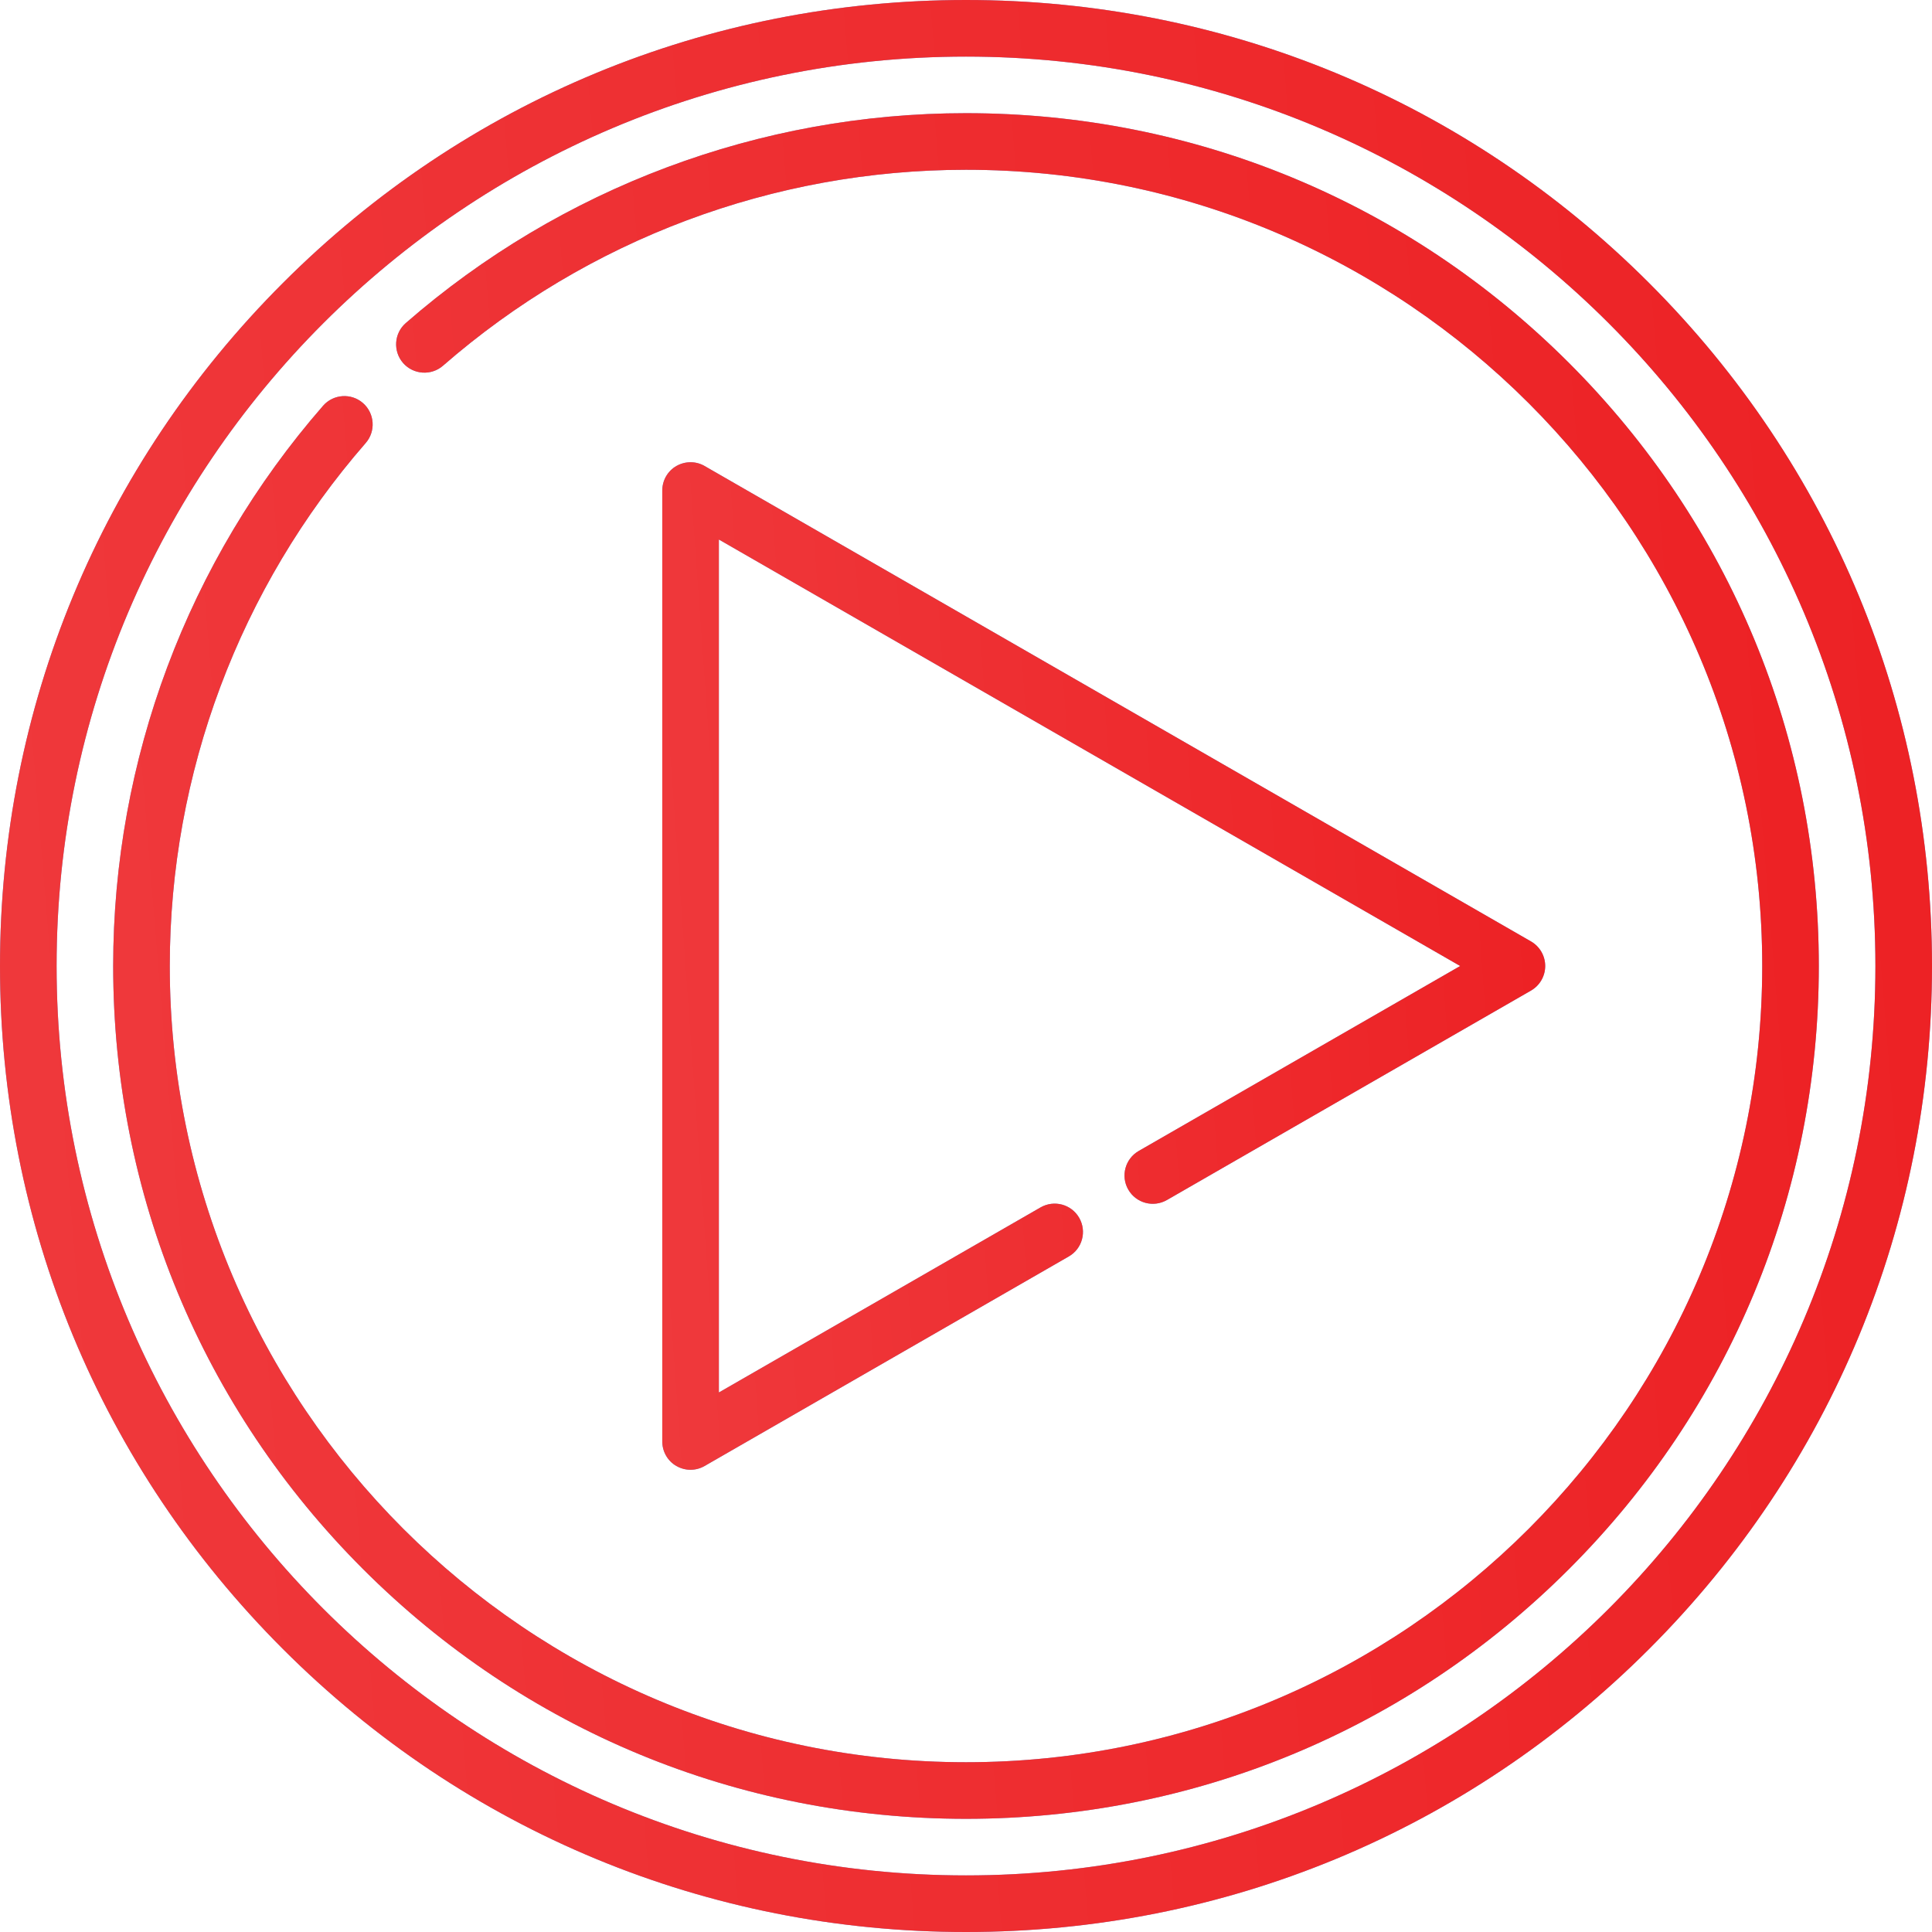
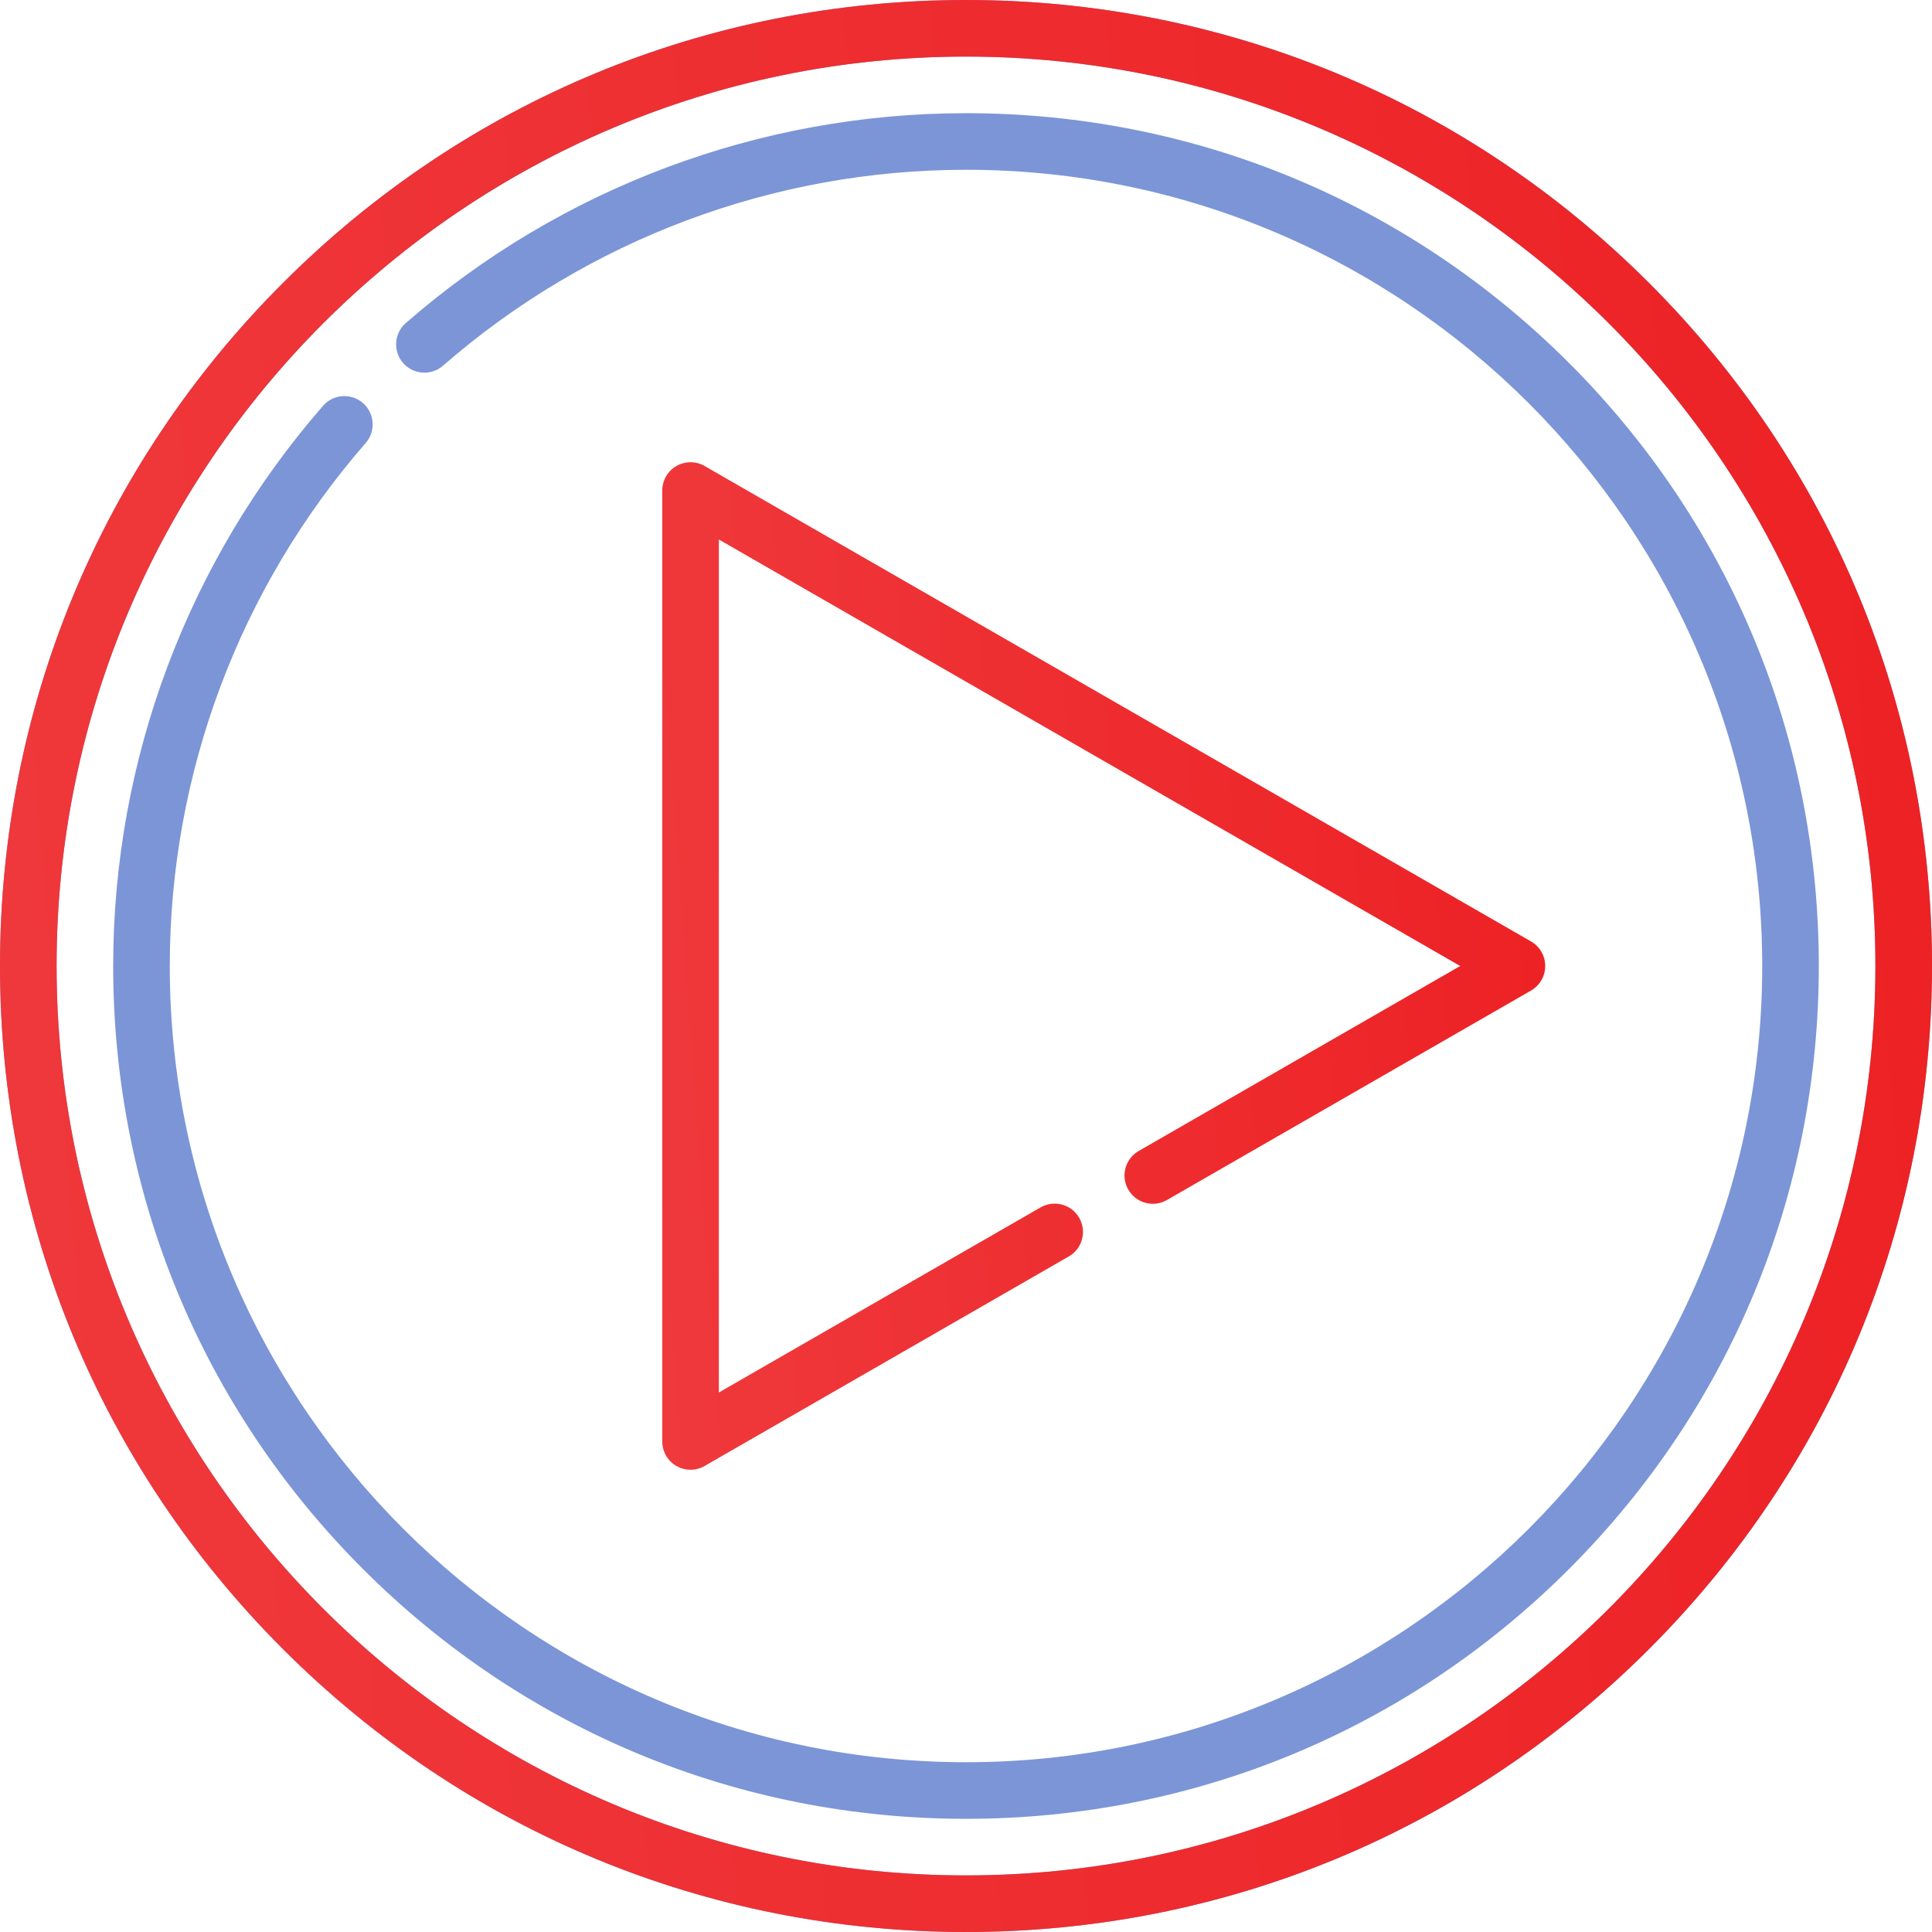
<svg xmlns="http://www.w3.org/2000/svg" width="24" height="24" viewBox="0 0 24 24" fill="none">
  <path d="M20.485 3.515C18.219 1.248 15.205 0 12 0C8.795 0 5.781 1.248 3.515 3.515C1.248 5.781 0 8.795 0 12C0 15.205 1.248 18.219 3.515 20.485C5.781 22.752 8.795 24 12 24C15.205 24 18.219 22.752 20.485 20.485C22.752 18.219 24 15.205 24 12C24 8.795 22.752 5.781 20.485 3.515ZM12 23.297C5.771 23.297 0.703 18.229 0.703 12C0.703 5.771 5.771 0.703 12 0.703C18.229 0.703 23.297 5.771 23.297 12C23.297 18.229 18.229 23.297 12 23.297Z" fill="#7B95D7" />
  <path d="M20.485 3.515C18.219 1.248 15.205 0 12 0C8.795 0 5.781 1.248 3.515 3.515C1.248 5.781 0 8.795 0 12C0 15.205 1.248 18.219 3.515 20.485C5.781 22.752 8.795 24 12 24C15.205 24 18.219 22.752 20.485 20.485C22.752 18.219 24 15.205 24 12C24 8.795 22.752 5.781 20.485 3.515ZM12 23.297C5.771 23.297 0.703 18.229 0.703 12C0.703 5.771 5.771 0.703 12 0.703C18.229 0.703 23.297 5.771 23.297 12C23.297 18.229 18.229 23.297 12 23.297Z" fill="url(#paint0_linear)" />
  <path d="M19.491 4.509C17.49 2.508 14.83 1.406 12 1.406C9.44 1.406 6.969 2.332 5.041 4.013C4.895 4.14 4.88 4.362 5.007 4.509C5.135 4.655 5.357 4.67 5.503 4.543C7.303 2.974 9.61 2.109 12 2.109C17.454 2.109 21.891 6.546 21.891 12C21.891 17.454 17.454 21.891 12 21.891C6.546 21.891 2.109 17.454 2.109 12C2.109 9.61 2.974 7.303 4.543 5.503C4.67 5.357 4.655 5.135 4.509 5.007C4.362 4.879 4.14 4.895 4.013 5.041C2.332 6.969 1.406 9.44 1.406 12C1.406 14.83 2.508 17.49 4.509 19.491C6.51 21.492 9.17 22.594 12 22.594C14.83 22.594 17.49 21.492 19.491 19.491C21.492 17.49 22.594 14.83 22.594 12C22.594 9.17 21.492 6.51 19.491 4.509Z" fill="#7B95D7" />
-   <path d="M19.491 4.509C17.49 2.508 14.83 1.406 12 1.406C9.44 1.406 6.969 2.332 5.041 4.013C4.895 4.14 4.88 4.362 5.007 4.509C5.135 4.655 5.357 4.67 5.503 4.543C7.303 2.974 9.61 2.109 12 2.109C17.454 2.109 21.891 6.546 21.891 12C21.891 17.454 17.454 21.891 12 21.891C6.546 21.891 2.109 17.454 2.109 12C2.109 9.61 2.974 7.303 4.543 5.503C4.67 5.357 4.655 5.135 4.509 5.007C4.362 4.879 4.14 4.895 4.013 5.041C2.332 6.969 1.406 9.44 1.406 12C1.406 14.83 2.508 17.49 4.509 19.491C6.51 21.492 9.17 22.594 12 22.594C14.83 22.594 17.49 21.492 19.491 19.491C21.492 17.49 22.594 14.83 22.594 12C22.594 9.17 21.492 6.51 19.491 4.509Z" fill="url(#paint1_linear)" />
-   <path d="M19.019 11.695L8.753 5.789C8.645 5.726 8.511 5.727 8.402 5.789C8.293 5.852 8.227 5.968 8.227 6.094V17.906C8.227 18.032 8.293 18.148 8.402 18.211C8.457 18.242 8.517 18.258 8.578 18.258C8.639 18.258 8.699 18.242 8.753 18.211L13.277 15.608C13.445 15.512 13.503 15.297 13.406 15.128C13.309 14.96 13.095 14.902 12.926 14.999L8.93 17.298V6.702L18.139 12L14.145 14.298C13.977 14.395 13.919 14.61 14.016 14.778C14.113 14.946 14.327 15.004 14.496 14.907L19.019 12.305C19.128 12.242 19.195 12.126 19.195 12C19.195 11.874 19.128 11.758 19.019 11.695Z" fill="#7B95D7" />
  <path d="M19.019 11.695L8.753 5.789C8.645 5.726 8.511 5.727 8.402 5.789C8.293 5.852 8.227 5.968 8.227 6.094V17.906C8.227 18.032 8.293 18.148 8.402 18.211C8.457 18.242 8.517 18.258 8.578 18.258C8.639 18.258 8.699 18.242 8.753 18.211L13.277 15.608C13.445 15.512 13.503 15.297 13.406 15.128C13.309 14.96 13.095 14.902 12.926 14.999L8.93 17.298V6.702L18.139 12L14.145 14.298C13.977 14.395 13.919 14.61 14.016 14.778C14.113 14.946 14.327 15.004 14.496 14.907L19.019 12.305C19.128 12.242 19.195 12.126 19.195 12C19.195 11.874 19.128 11.758 19.019 11.695Z" fill="url(#paint2_linear)" />
  <defs>
    <linearGradient id="paint0_linear" x1="24" y1="-2.17263e-06" x2="-1.801" y2="2.123" gradientUnits="userSpaceOnUse">
      <stop stop-color="#ED2124" />
      <stop offset="1" stop-color="#EF393C" />
    </linearGradient>
    <linearGradient id="paint1_linear" x1="22.594" y1="1.406" x2="-0.183" y2="3.281" gradientUnits="userSpaceOnUse">
      <stop stop-color="#ED2124" />
      <stop offset="1" stop-color="#EF393C" />
    </linearGradient>
    <linearGradient id="paint2_linear" x1="19.195" y1="5.742" x2="7.385" y2="6.594" gradientUnits="userSpaceOnUse">
      <stop stop-color="#ED2124" />
      <stop offset="1" stop-color="#EF393C" />
    </linearGradient>
  </defs>
</svg>